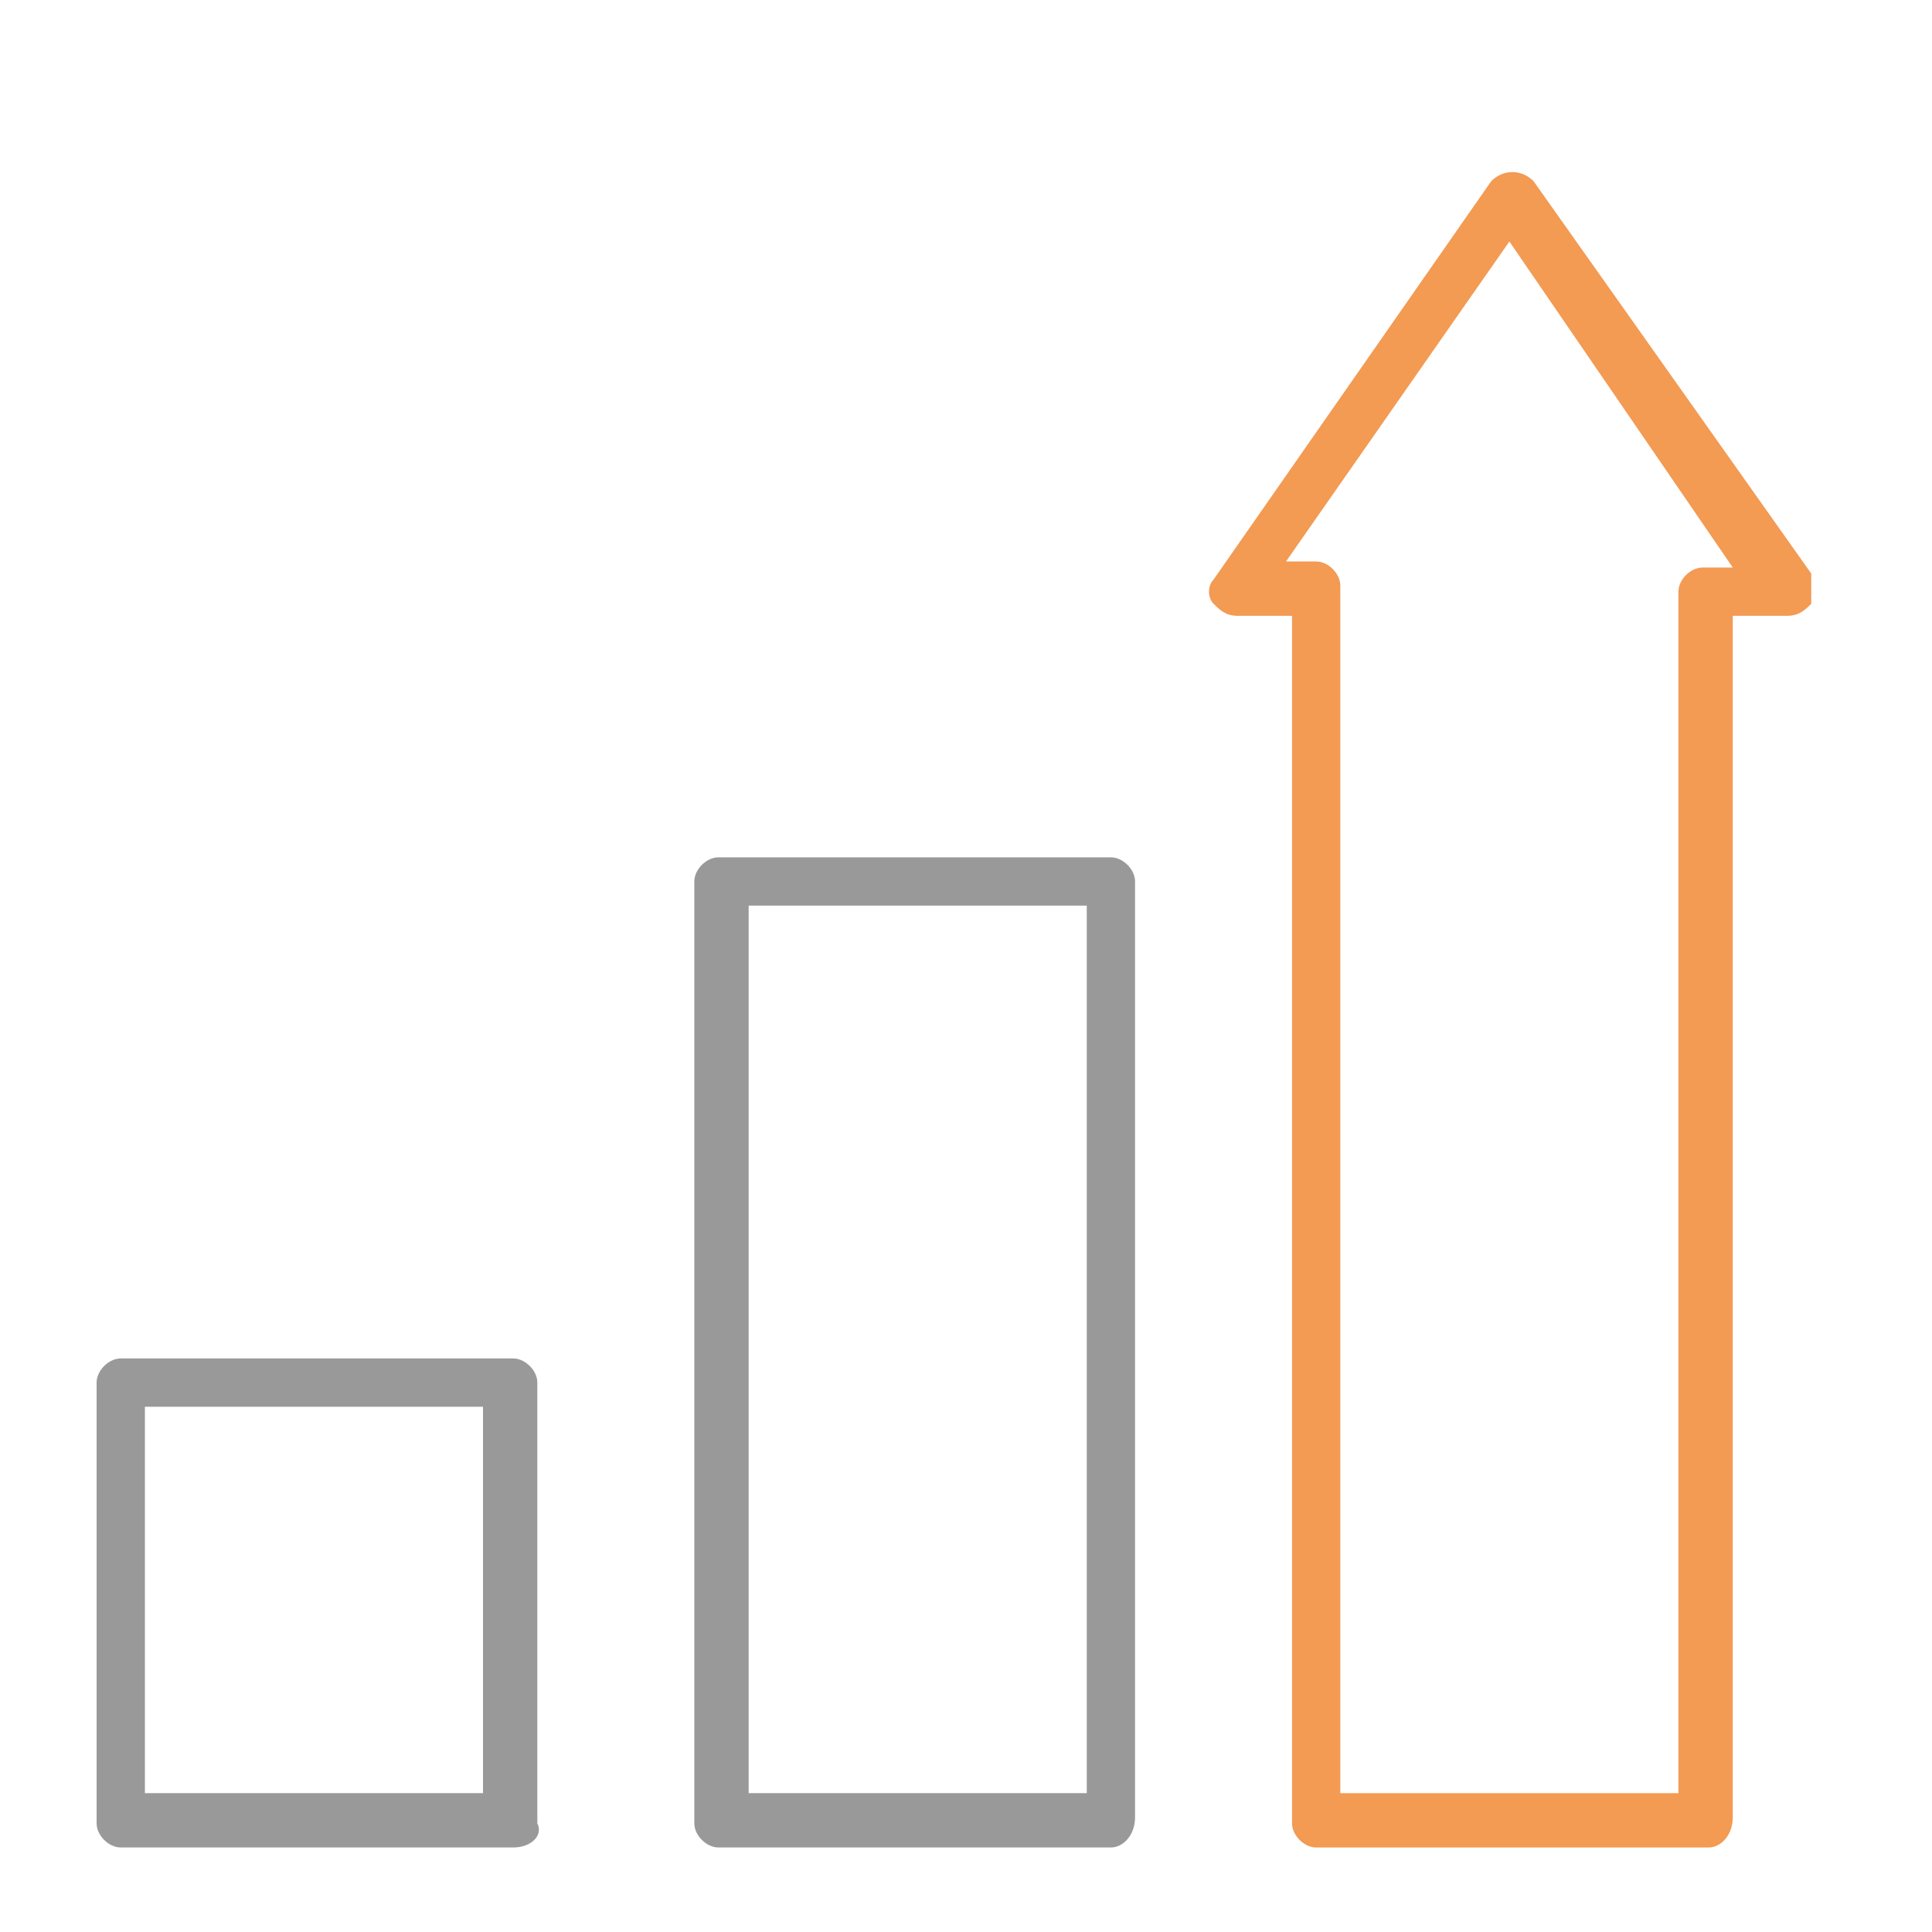
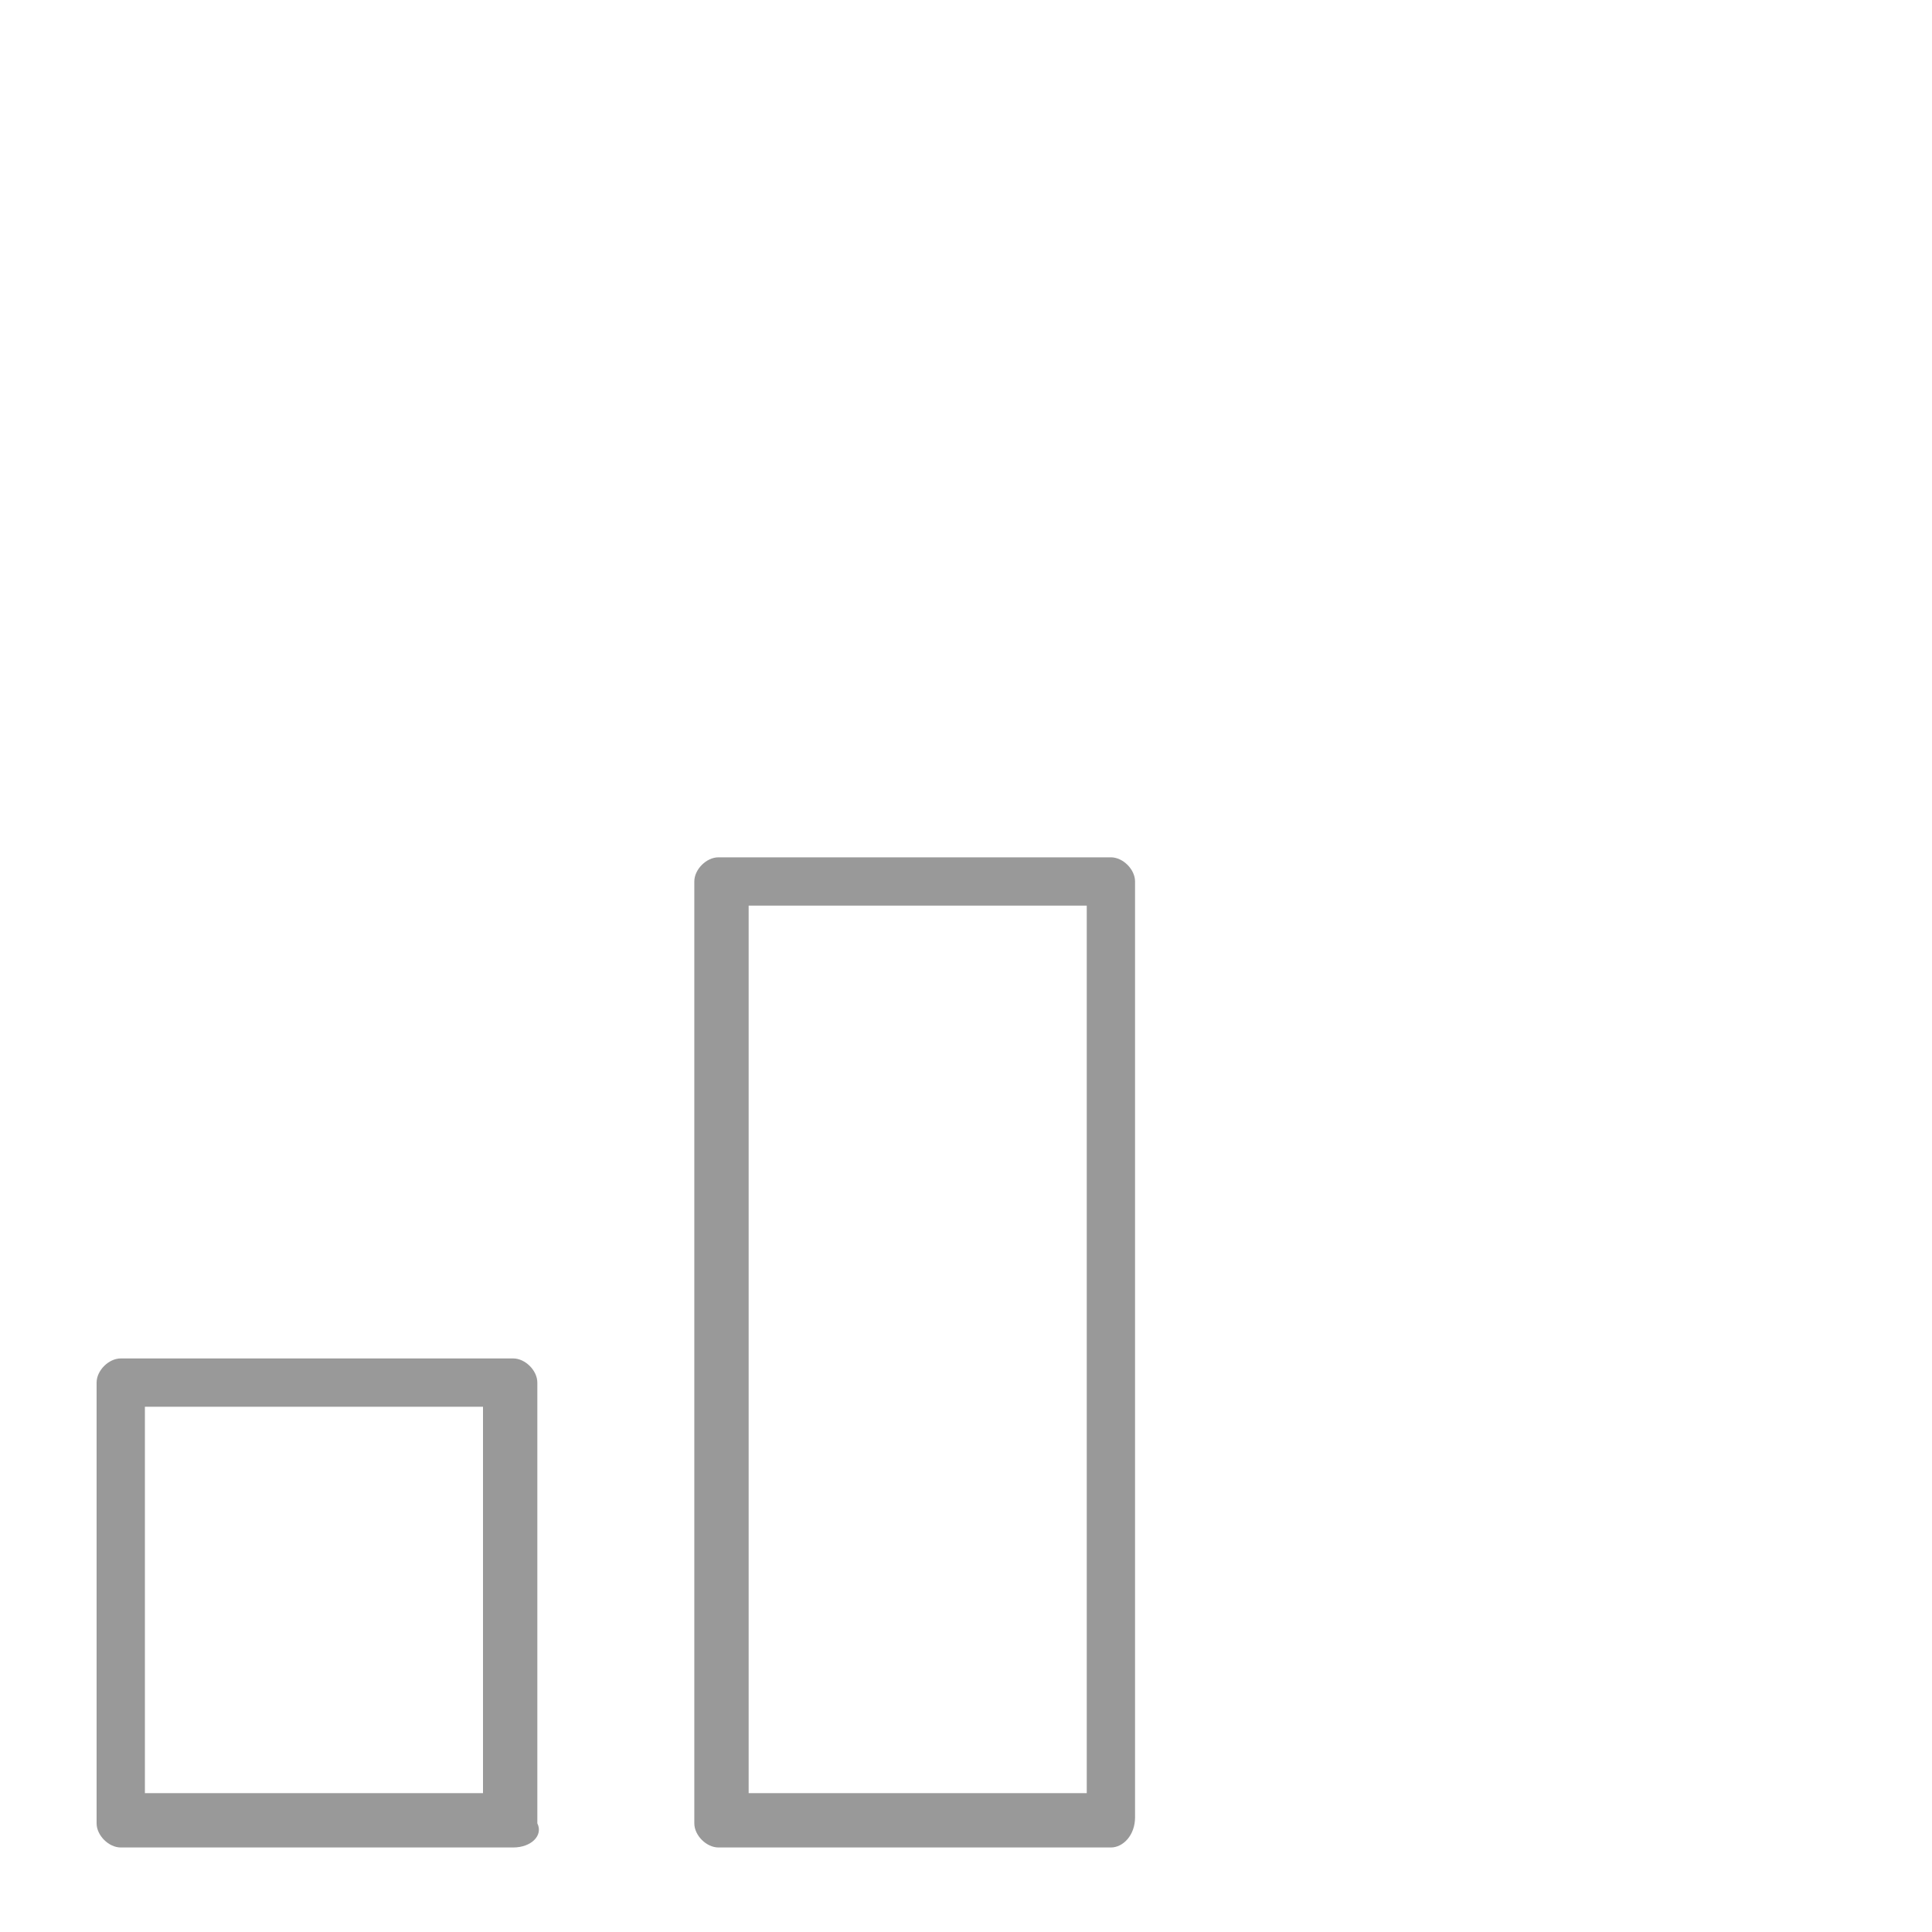
<svg xmlns="http://www.w3.org/2000/svg" version="1.1" id="Layer_1" x="0px" y="0px" viewBox="0 0 32 32" enable-background="new 0 0 32 32" xml:space="preserve">
  <g>
    <path fill="#999999" d="M18.4,30.6h-6.5c-0.2,0-0.4-0.2-0.4-0.4V14.6c0-0.2,0.2-0.4,0.4-0.4h6.5c0.2,0,0.4,0.2,0.4,0.4v15.5   C18.8,30.4,18.6,30.6,18.4,30.6z M12.3,29.7H18V15h-5.6V29.7z" />
    <path fill="#999999" d="M8.5,30.6H2c-0.2,0-0.4-0.2-0.4-0.4v-7.3c0-0.2,0.2-0.4,0.4-0.4h6.5c0.2,0,0.4,0.2,0.4,0.4v7.3   C9,30.4,8.8,30.6,8.5,30.6z M2.4,29.7h5.6v-6.4H2.4V29.7z" />
-     <path fill="#F39A53" d="M28.3,30.6h-6.5c-0.2,0-0.4-0.2-0.4-0.4V10.2h-0.9c-0.2,0-0.3-0.1-0.4-0.2c-0.1-0.1-0.1-0.3,0-0.4L24.7,3   c0.2-0.2,0.5-0.2,0.7,0l4.6,6.5C30,9.7,30,9.8,30,10c-0.1,0.1-0.2,0.2-0.4,0.2h-0.9v19.9C28.7,30.4,28.5,30.6,28.3,30.6z    M22.2,29.7h5.6V9.8c0-0.2,0.2-0.4,0.4-0.4h0.5L25,4l-3.7,5.3h0.5c0.2,0,0.4,0.2,0.4,0.4V29.7z" />
  </g>
</svg>